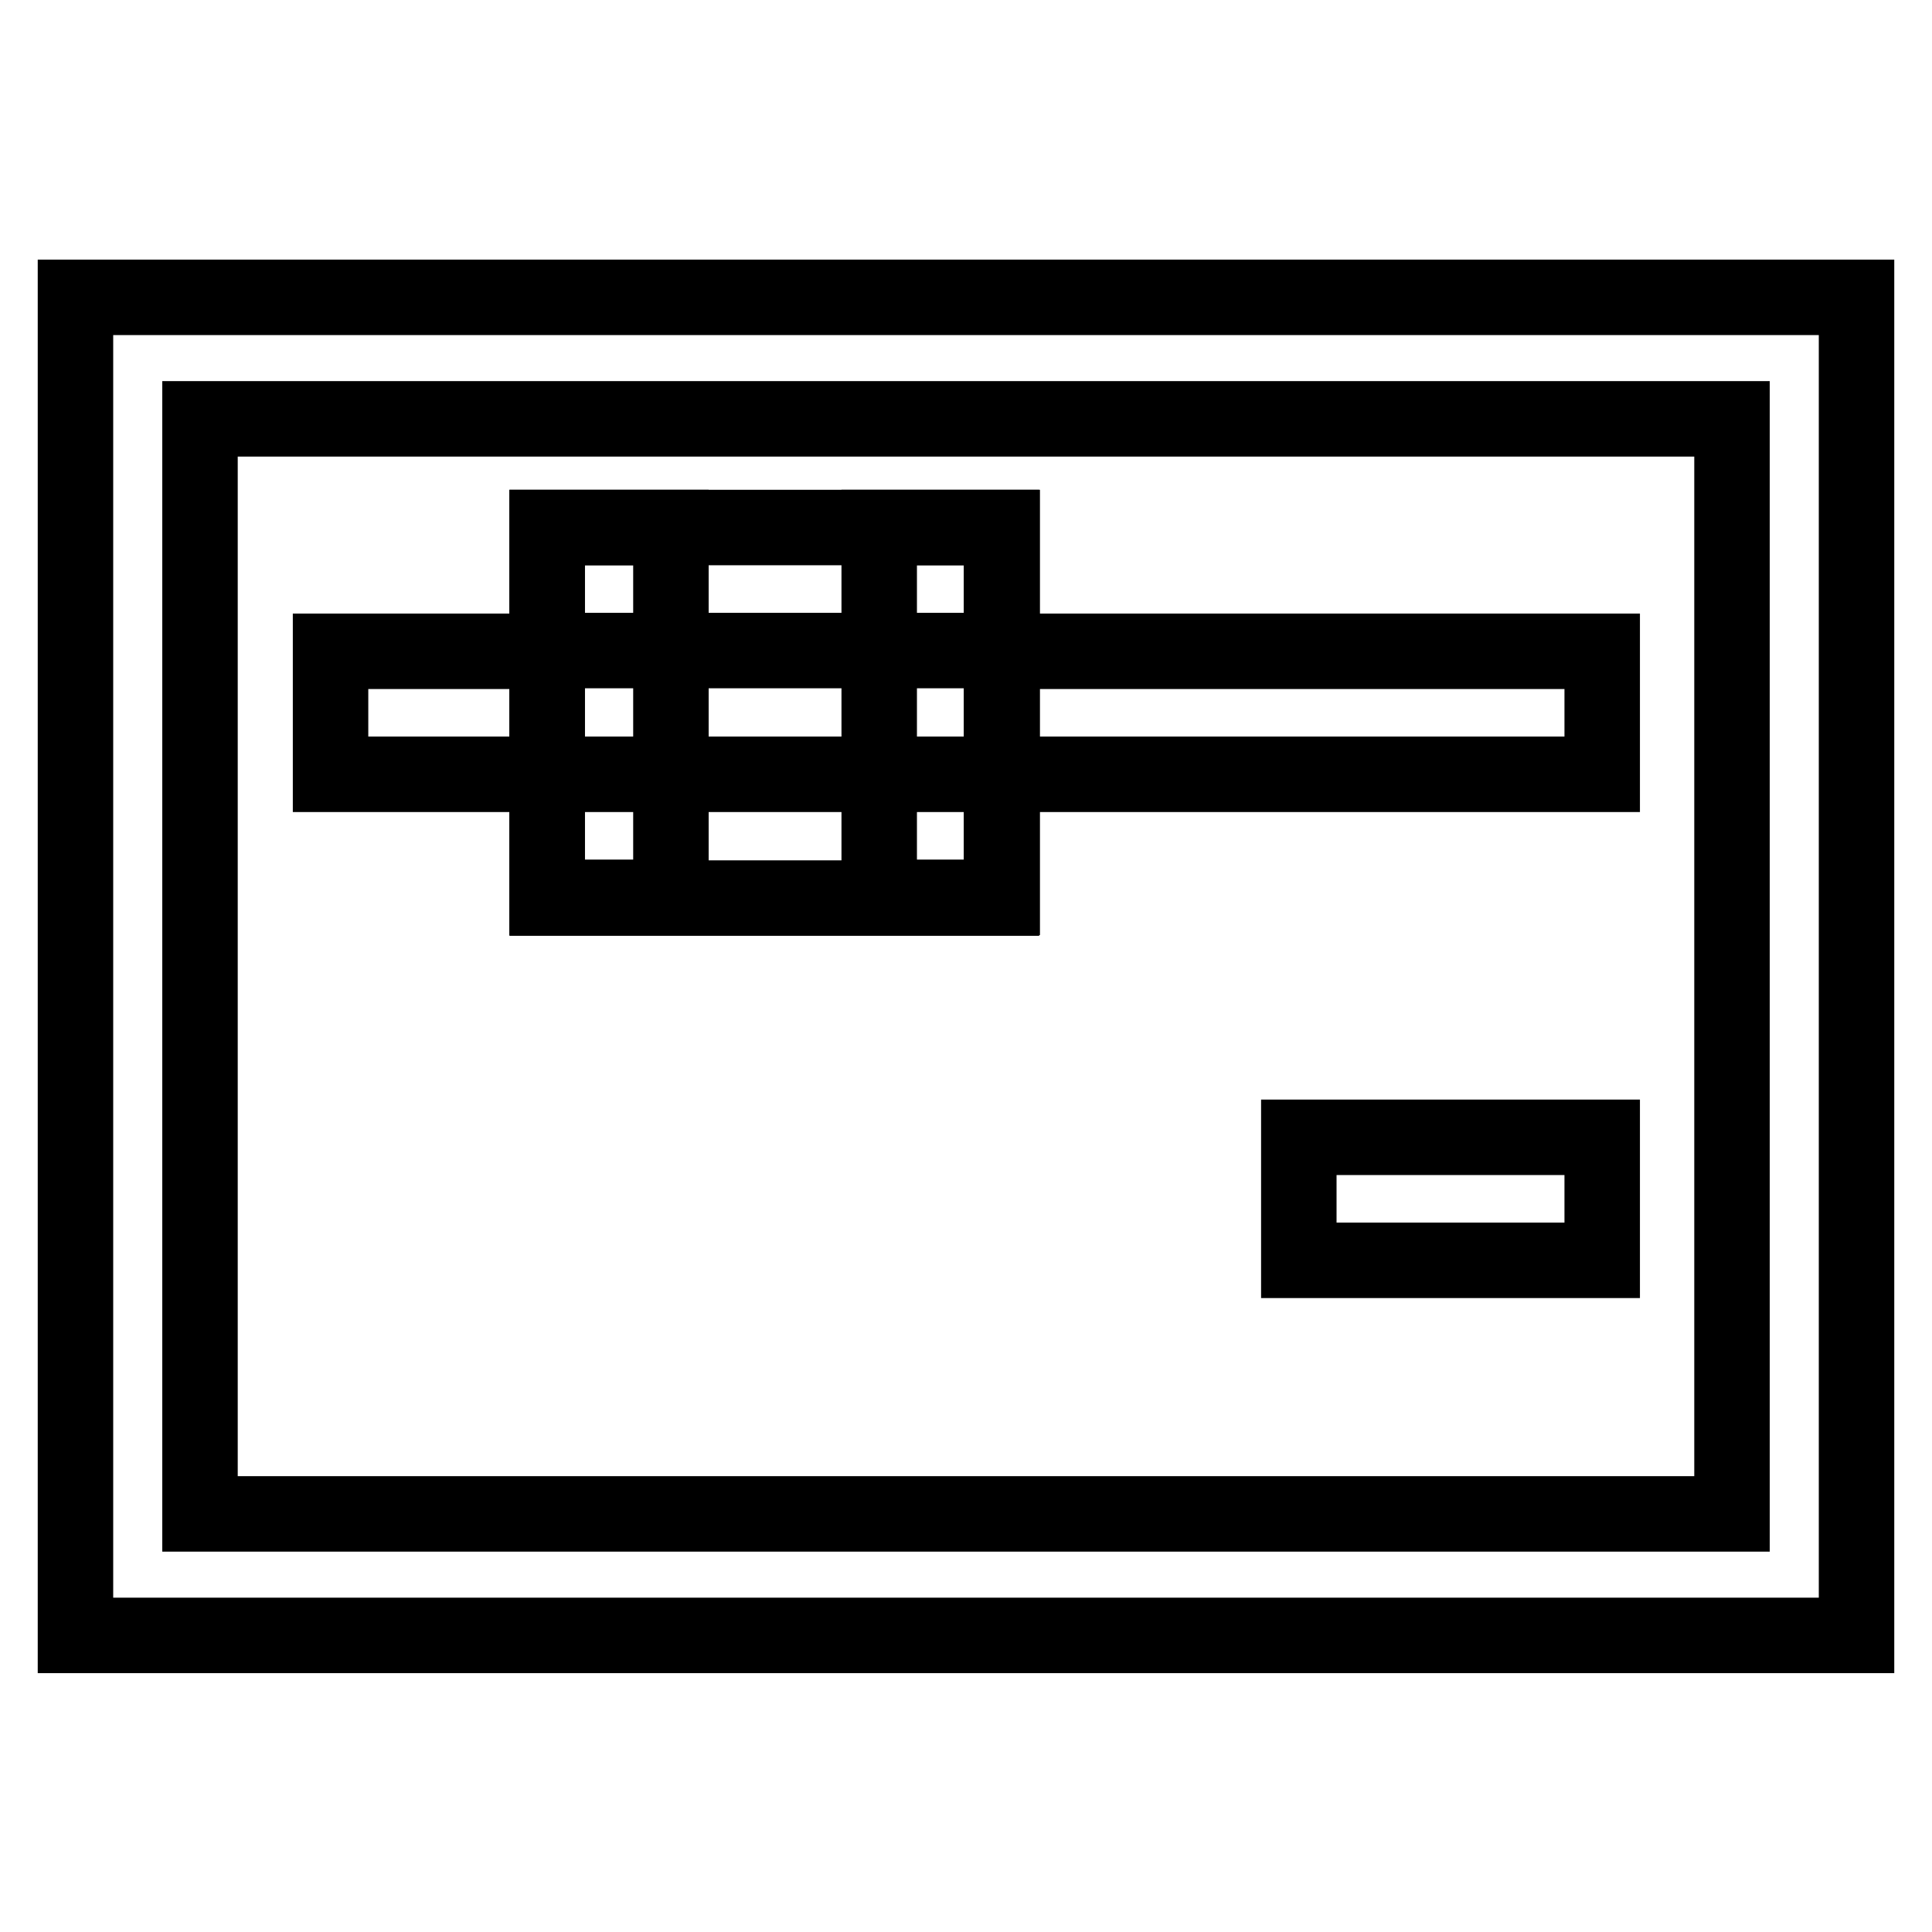
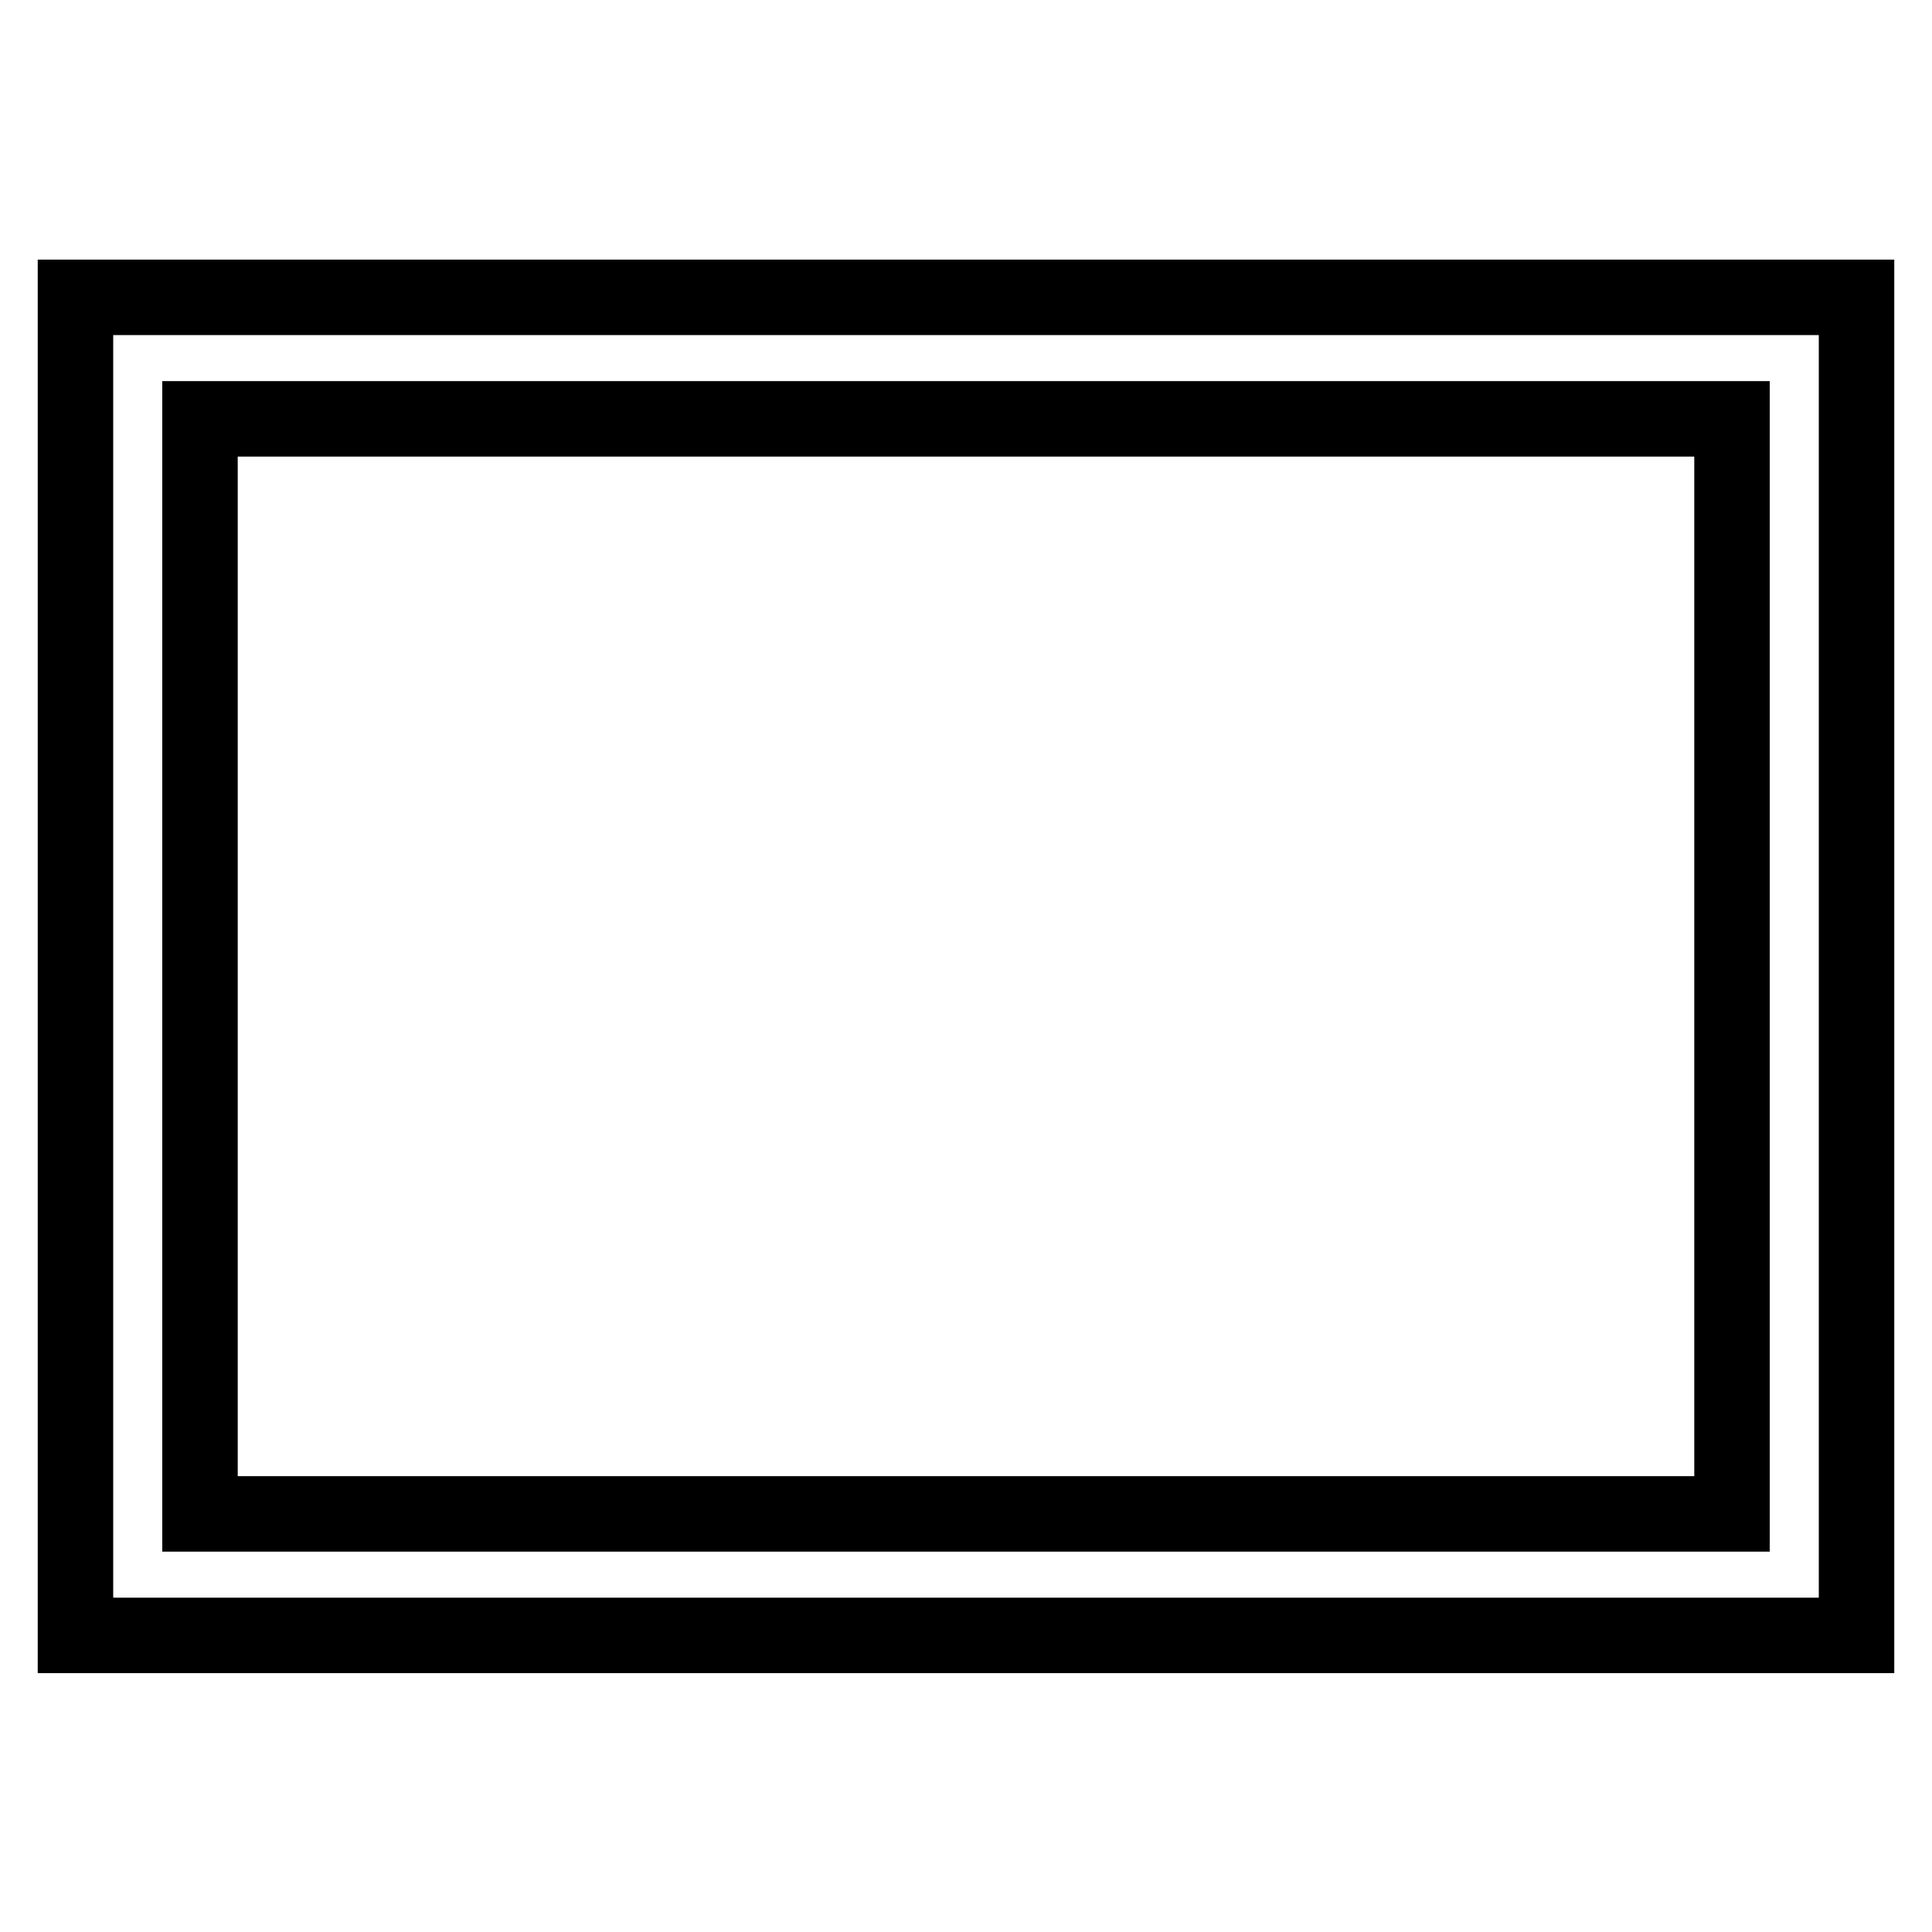
<svg xmlns="http://www.w3.org/2000/svg" version="1.1" x="0px" y="0px" viewBox="0 0 256 256" enable-background="new 0 0 256 256" xml:space="preserve">
  <g>
    <path stroke-width="10" fill-opacity="0" stroke="#000000" d="M10,39.4v177.3h236V39.4H10z M229.5,200.6h-203V55.5h203V200.6z" />
-     <path stroke-width="10" fill-opacity="0" stroke="#000000" d="M132.7,86.3h79.6v16.3h-79.6V86.3z M43.8,86.3h28.7v16.3H43.8V86.3z M72.5,69.9h60.2v16.3H72.5V69.9z  M72.5,102.6h60.2V119H72.5V102.6z" />
-     <path stroke-width="10" fill-opacity="0" stroke="#000000" d="M88.9,69.9v49H72.5v-49H88.9z M132.8,69.9v49h-16.3v-49H132.8z M212.3,167h-40.2v-16.3h40.2V167z" />
  </g>
</svg>